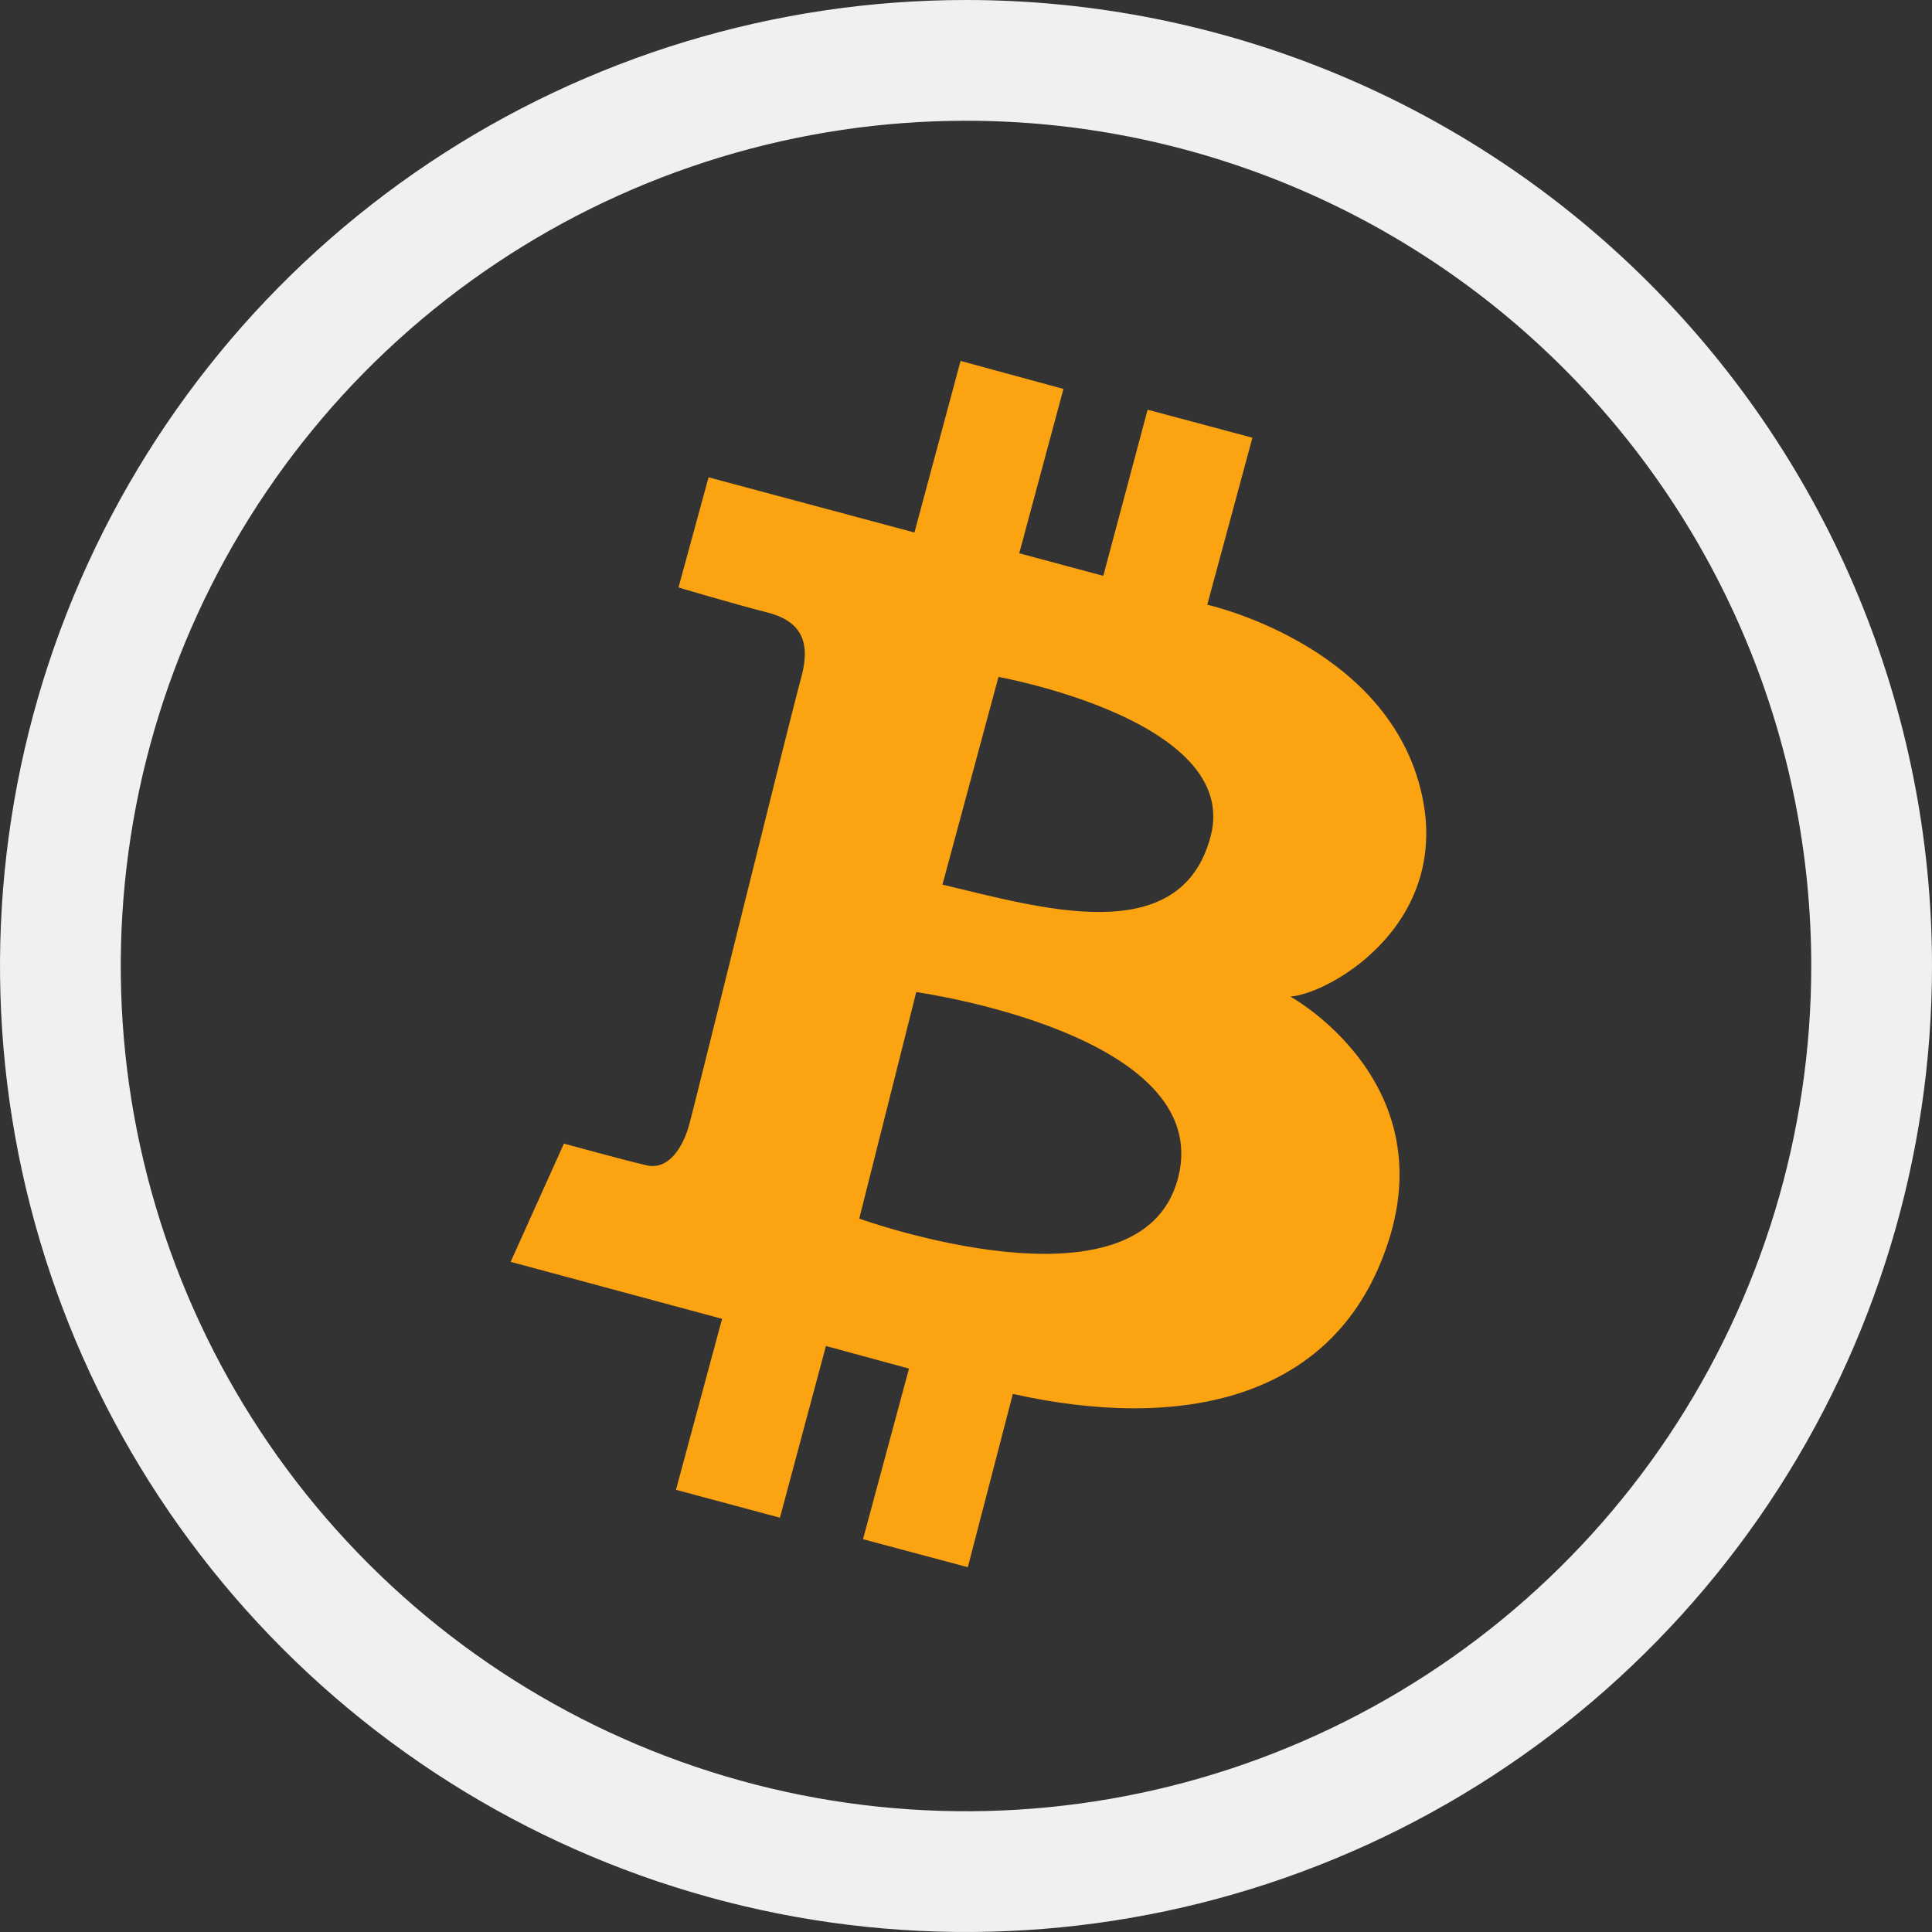
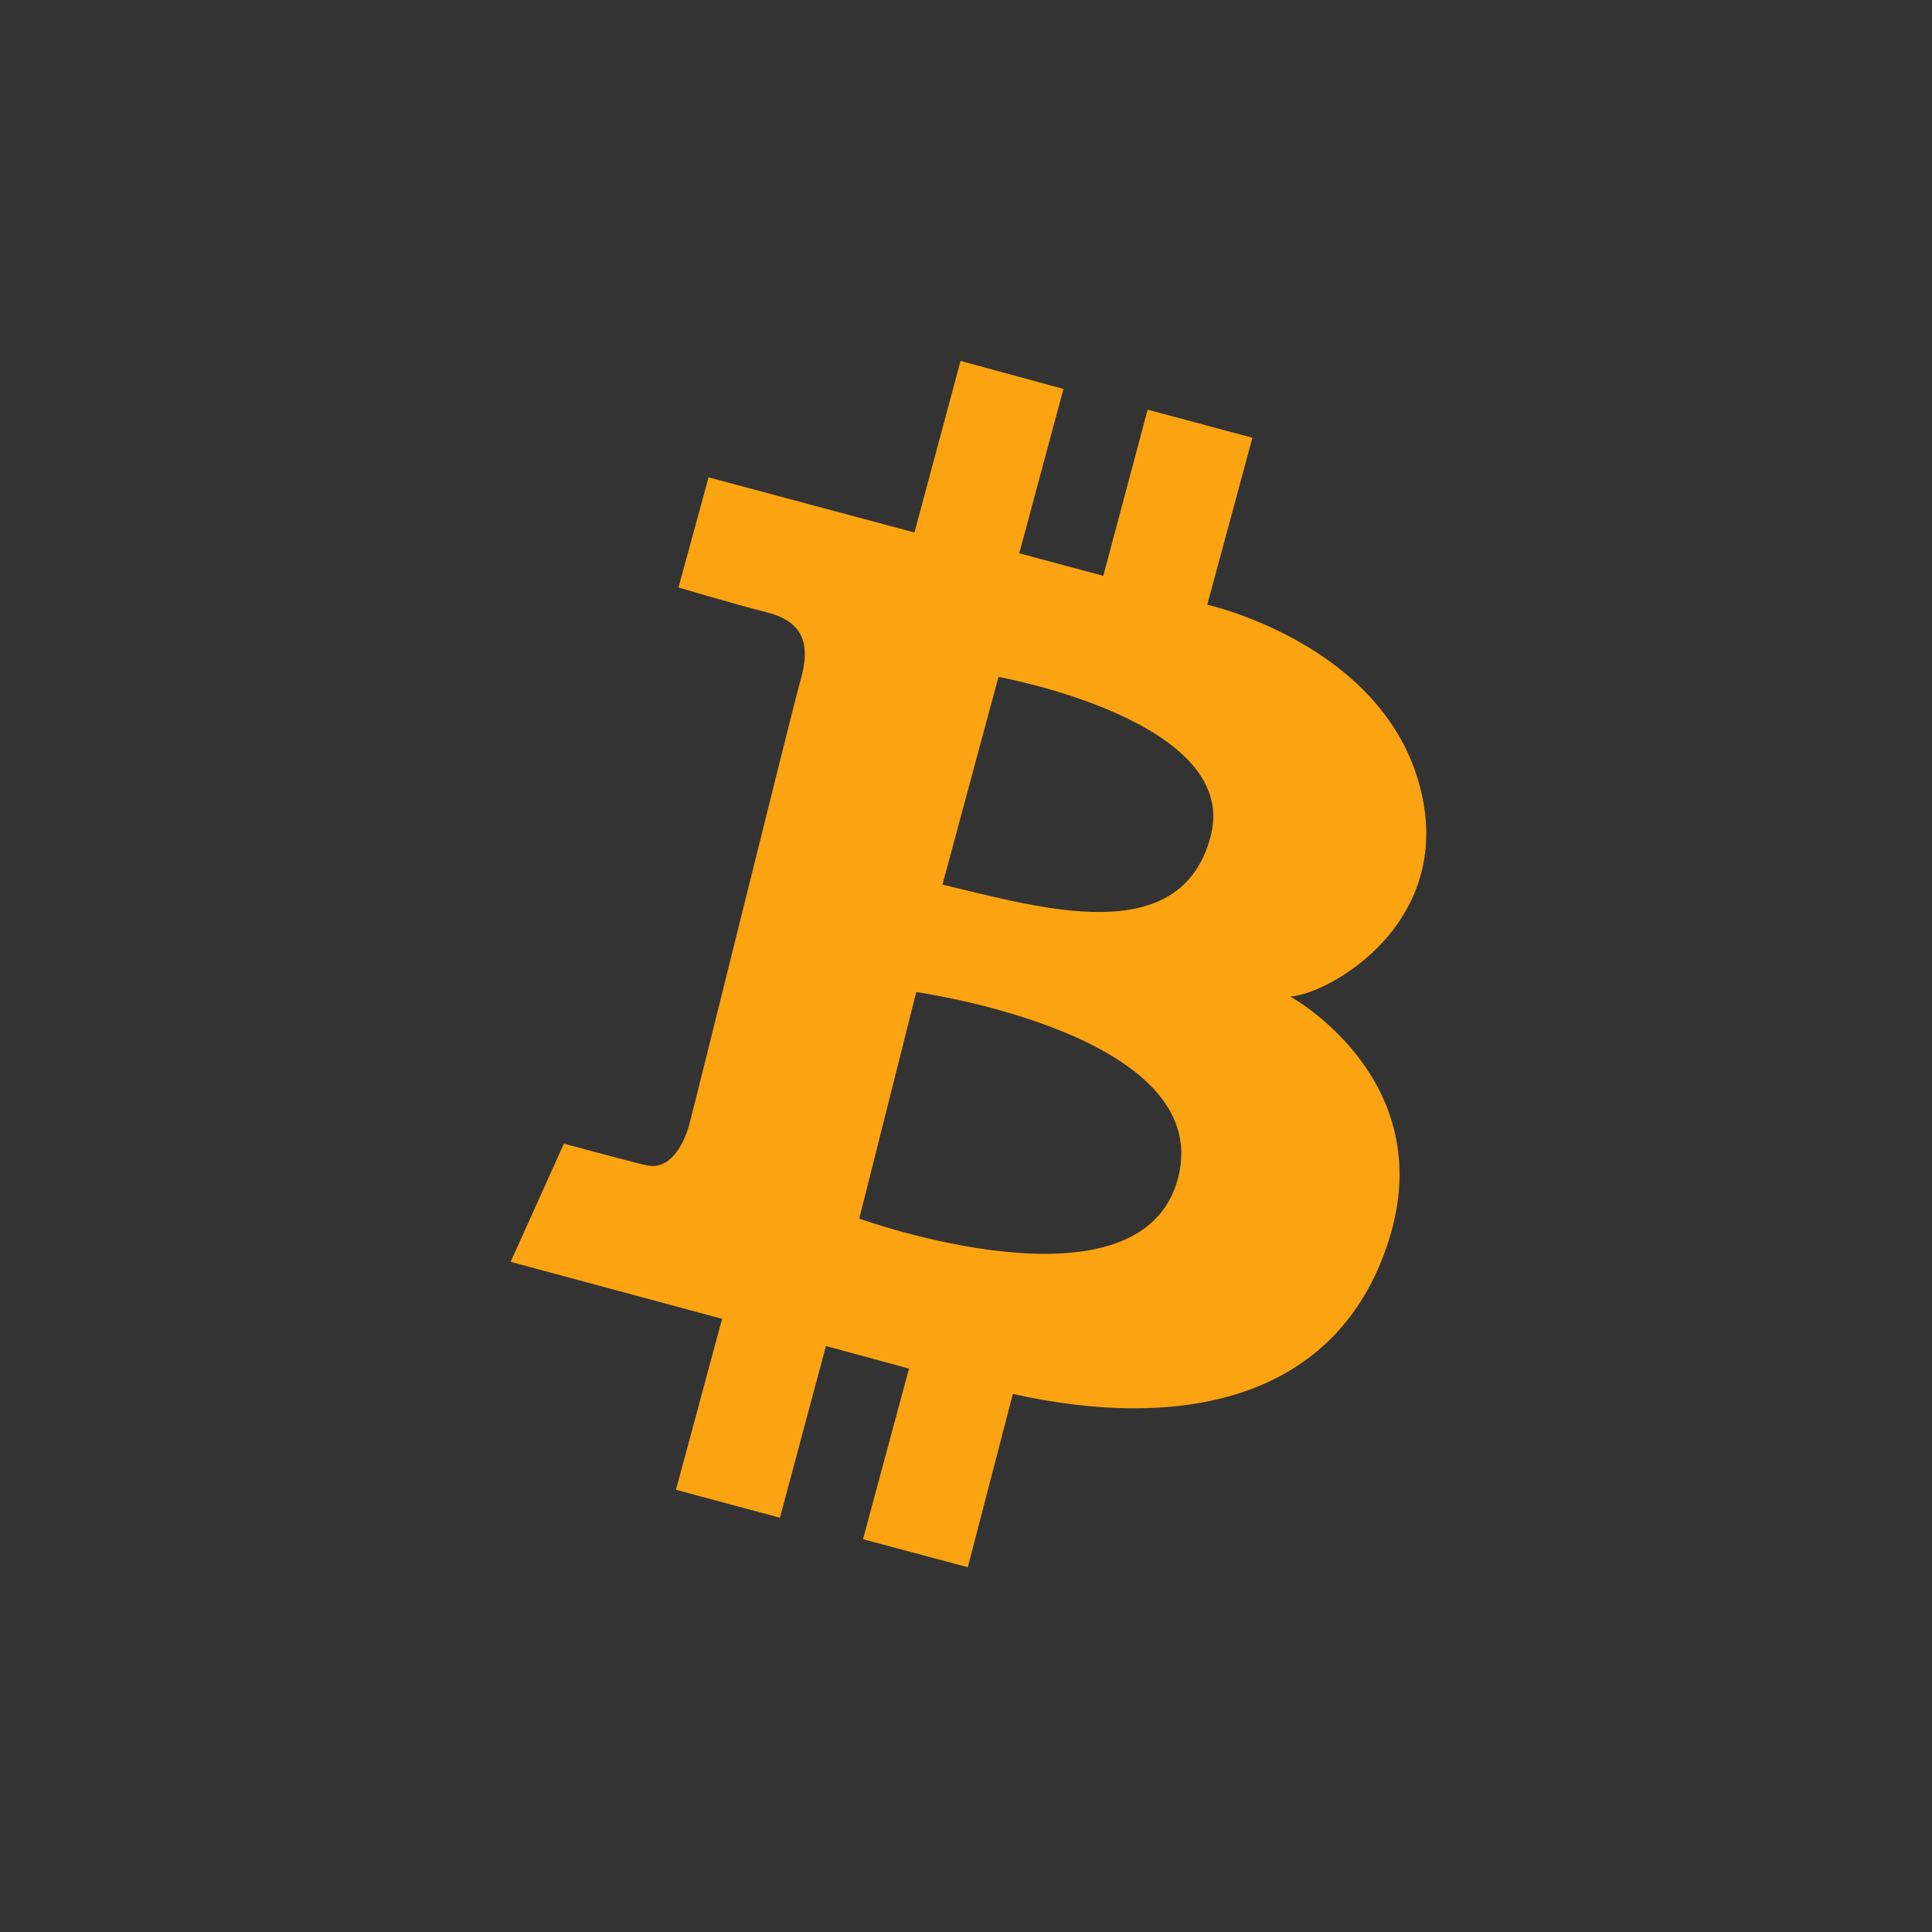
<svg xmlns="http://www.w3.org/2000/svg" width="16" height="16" viewBox="0 0 16 16" fill="none">
  <rect x="0" y="0" width="16" height="16" fill="#333333" stroke="none" />
  <path fill-rule="evenodd" clip-rule="evenodd" d="M5.868 3.953L7.573 4.41L7.955 2.989L8.807 3.221L8.441 4.582L9.137 4.769L9.504 3.393L10.372 3.625L9.998 5.008C9.998 5.008 11.415 5.322 11.748 6.474C12.081 7.626 11.015 8.231 10.686 8.253C10.686 8.253 11.928 8.934 11.501 10.273C11.075 11.611 9.766 11.851 8.388 11.544L8.015 12.979L7.147 12.747L7.528 11.334L6.84 11.147L6.459 12.569L5.598 12.338L5.98 10.922L4.229 10.45L4.67 9.471C4.67 9.471 5.164 9.606 5.351 9.65C5.538 9.695 5.658 9.5 5.71 9.306C5.763 9.112 6.556 5.893 6.631 5.628C6.706 5.363 6.675 5.156 6.361 5.074C6.046 4.993 5.619 4.865 5.619 4.865L5.868 3.953ZM7.588 8.216L7.116 10.092C7.116 10.092 9.458 10.938 9.758 9.749C10.057 8.56 7.588 8.216 7.588 8.216ZM7.805 7.326L8.269 5.606C8.269 5.606 10.274 5.965 10.027 6.922C9.78 7.879 8.598 7.512 7.805 7.326Z" fill="#FCA311" />
-   <path d="M15.5 8C15.5 9.483 15.06 10.933 14.236 12.167C13.412 13.4 12.241 14.361 10.87 14.929C9.5 15.497 7.992 15.645 6.537 15.356C5.082 15.066 3.746 14.352 2.697 13.303C1.648 12.254 0.934 10.918 0.644 9.463C0.355 8.008 0.503 6.5 1.071 5.13C1.639 3.759 2.6 2.588 3.833 1.764C5.067 0.94 6.517 0.5 8 0.5C9.989 0.5 11.897 1.29 13.303 2.697C14.71 4.103 15.5 6.011 15.5 8Z" stroke="#F0F0F0" />
</svg>